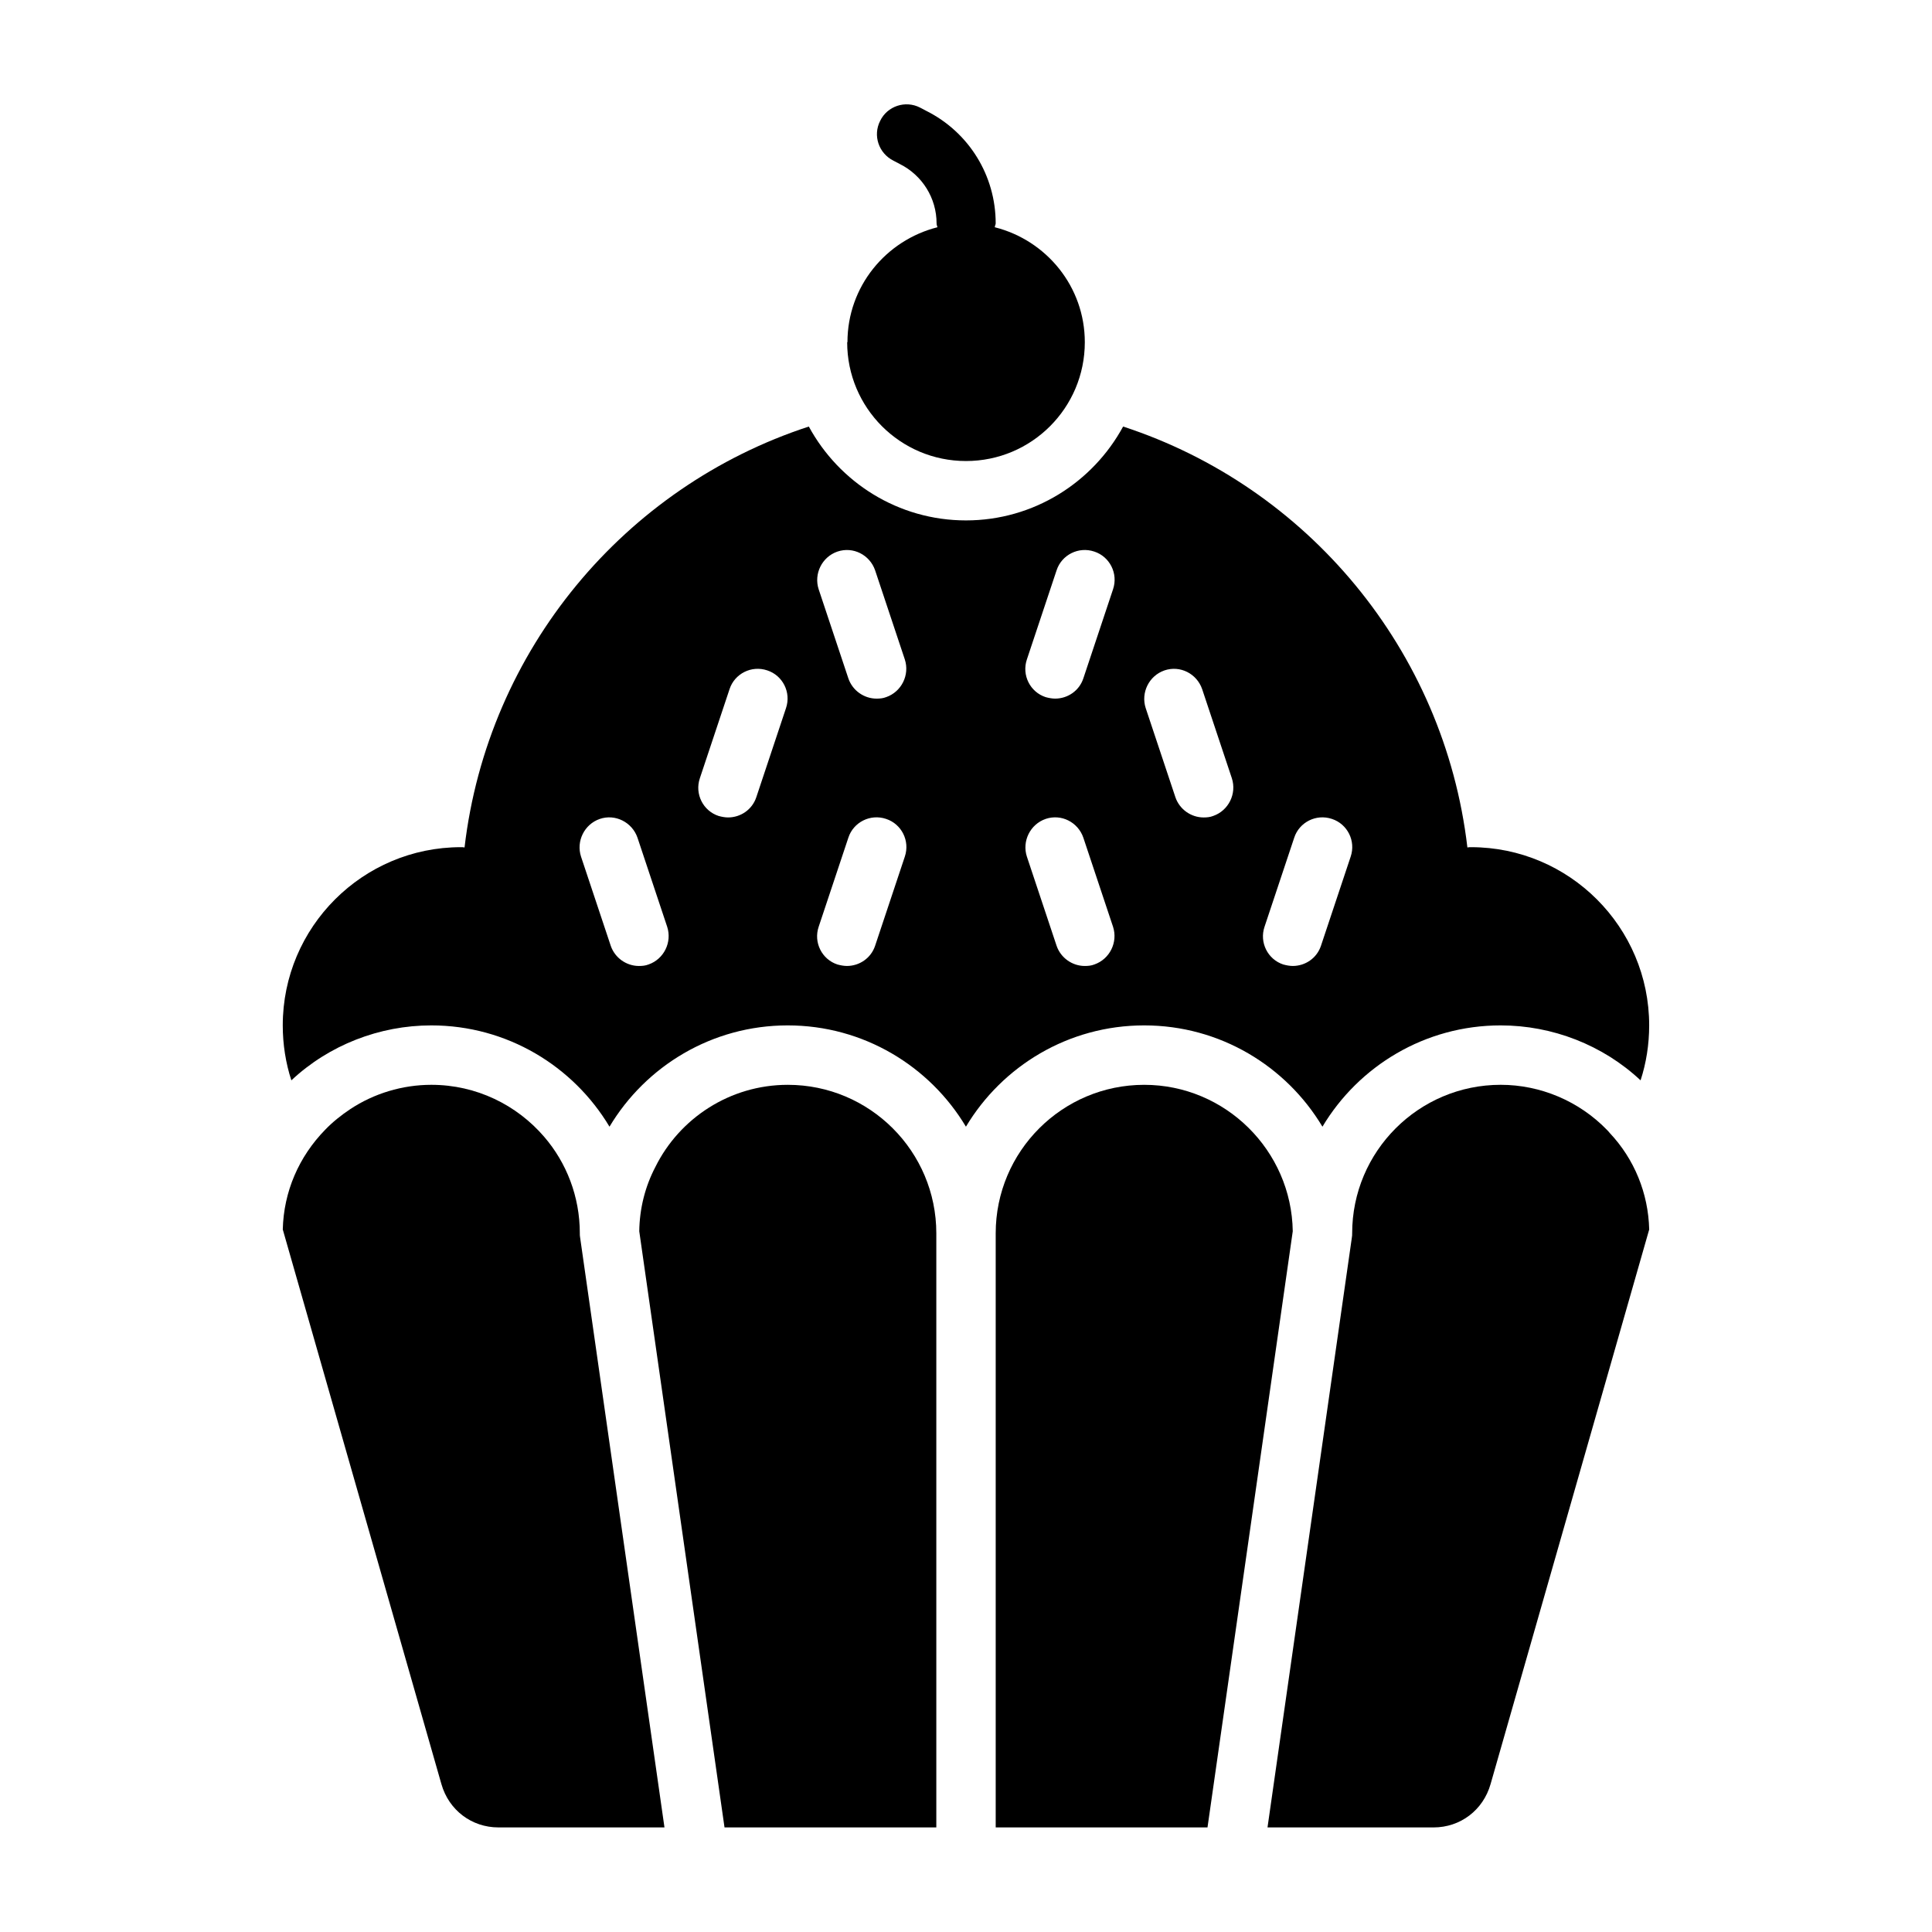
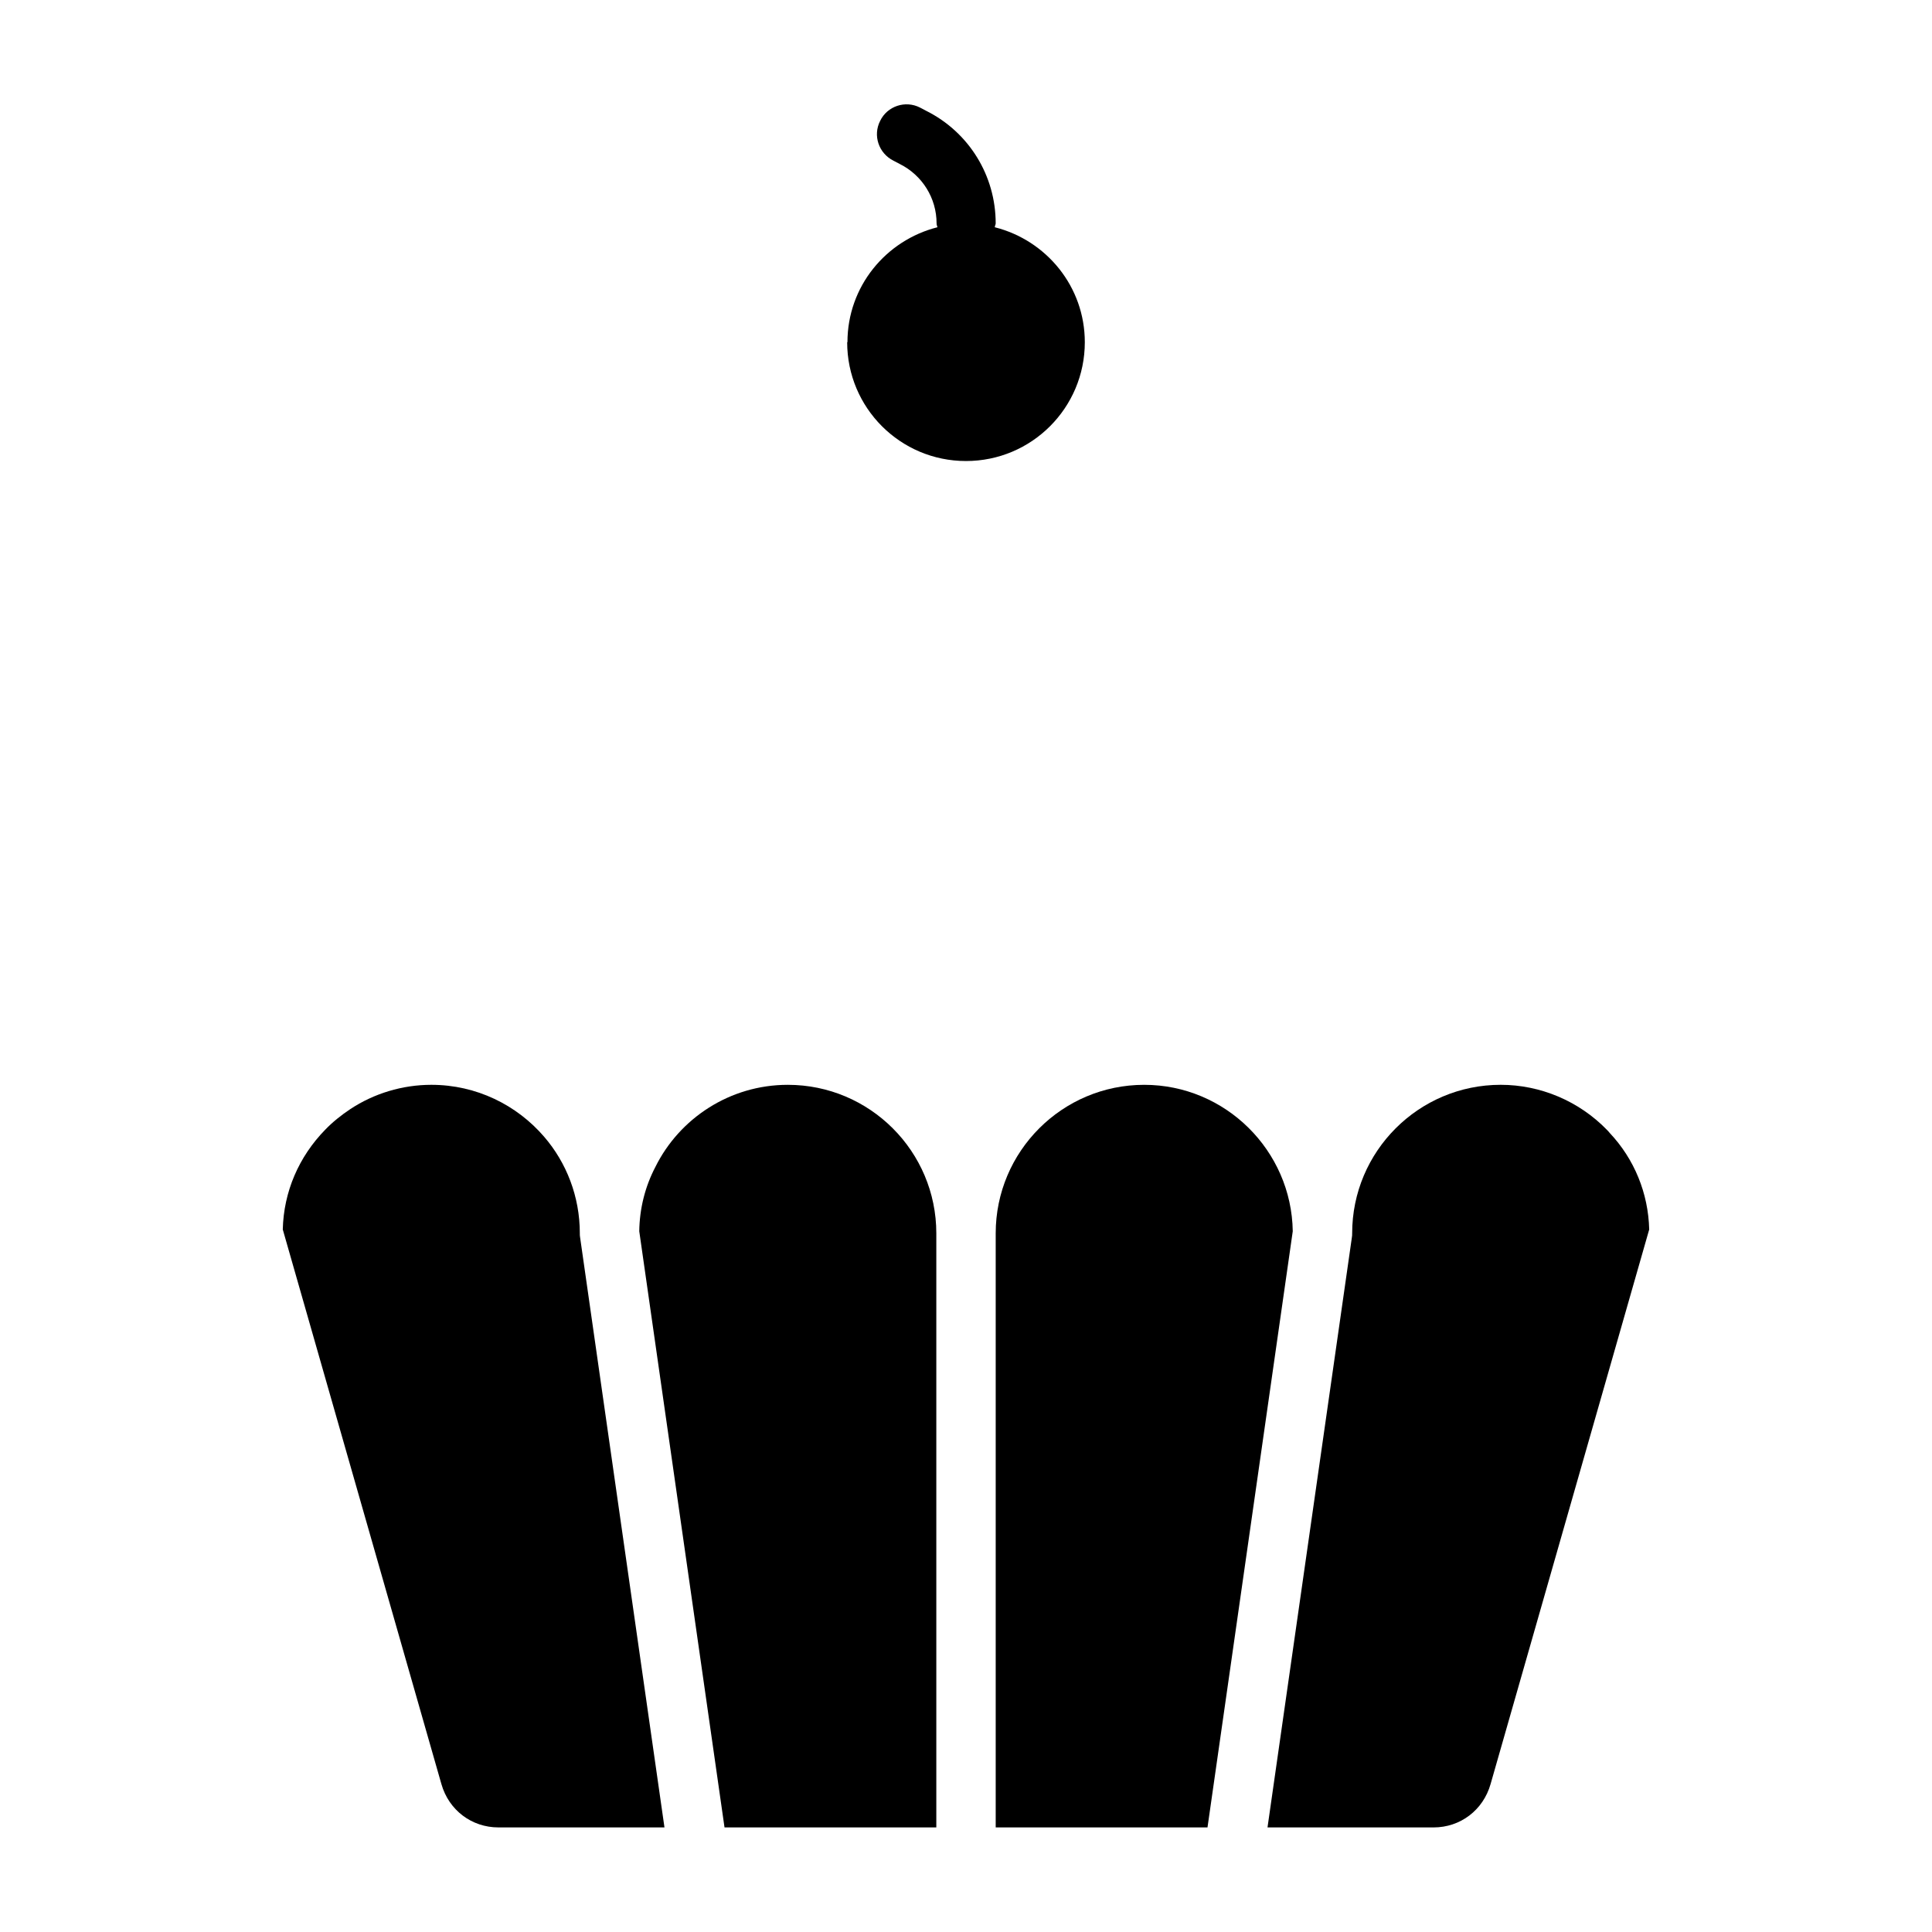
<svg xmlns="http://www.w3.org/2000/svg" fill="#000000" width="800px" height="800px" version="1.1" viewBox="144 144 512 512">
  <g>
-     <path d="m447.23 415.74c20.074 0 37.629 10.785 47.23 26.844 9.605-16.059 27.16-26.844 47.23-26.844 13.699 0 27.078 5.195 37.078 14.562 1.496-4.566 2.281-9.523 2.281-14.562 0-26.055-21.176-47.23-47.23-47.23-0.316 0-0.629 0-0.945 0.078-6.141-52.426-42.508-95.645-91.238-111.55-8.031 14.801-23.695 24.875-41.645 24.875-17.949 0-33.613-10.078-41.645-24.875-48.727 15.902-85.098 59.117-91.238 111.55-0.316-0.078-0.629-0.078-0.945-0.078-26.055 0-47.23 21.176-47.23 47.23 0 5.039 0.789 9.996 2.281 14.562 9.996-9.367 23.379-14.562 37.078-14.562 20.074 0 37.629 10.785 47.23 26.844 9.605-16.059 27.16-26.844 47.23-26.844 20.074 0 37.629 10.785 47.23 26.844 9.605-16.059 27.16-26.844 47.23-26.844zm31.883-26.137 7.871-23.617c1.34-4.094 5.824-6.375 9.996-4.961 4.094 1.34 6.375 5.824 4.961 9.996l-7.871 23.617c-1.102 3.305-4.172 5.352-7.477 5.352-0.789 0-1.652-0.156-2.519-0.395-4.094-1.34-6.375-5.824-4.961-9.996zm-26.527-67.938c4.172-1.418 8.582 0.867 9.996 4.961l7.871 23.617c1.34 4.094-0.867 8.582-4.961 9.996-0.789 0.316-1.652 0.395-2.519 0.395-3.305 0-6.375-2.125-7.477-5.352l-7.871-23.617c-1.34-4.094 0.867-8.582 4.961-9.996zm-36.449-2.914 7.871-23.617c1.34-4.094 5.824-6.375 9.996-4.961 4.094 1.34 6.375 5.824 4.961 9.996l-7.871 23.617c-1.102 3.305-4.172 5.352-7.477 5.352-0.789 0-1.652-0.156-2.519-0.395-4.094-1.34-6.375-5.824-4.961-9.996zm4.961 42.273c4.172-1.418 8.582 0.867 9.996 4.961l7.871 23.617c1.34 4.094-0.867 8.582-4.961 9.996-0.789 0.316-1.652 0.395-2.519 0.395-3.305 0-6.375-2.125-7.477-5.352l-7.871-23.617c-1.34-4.094 0.867-8.582 4.961-9.996zm-105.25 38.574c-0.789 0.316-1.652 0.395-2.519 0.395-3.305 0-6.375-2.125-7.477-5.352l-7.871-23.617c-1.34-4.094 0.867-8.582 4.961-9.996 4.094-1.418 8.582 0.867 9.996 4.961l7.871 23.617c1.34 4.094-0.867 8.582-4.961 9.996zm36.449-67.938-7.871 23.617c-1.102 3.305-4.172 5.352-7.477 5.352-0.789 0-1.652-0.156-2.519-0.395-4.094-1.34-6.375-5.824-4.961-9.996l7.871-23.617c1.34-4.094 5.824-6.375 9.996-4.961 4.094 1.34 6.375 5.824 4.961 9.996zm31.488 39.359-7.871 23.617c-1.102 3.305-4.172 5.352-7.477 5.352-0.789 0-1.652-0.156-2.519-0.395-4.094-1.34-6.375-5.824-4.961-9.996l7.871-23.617c1.34-4.094 5.824-6.375 9.996-4.961 4.094 1.34 6.375 5.824 4.961 9.996zm-4.961-42.273c-0.789 0.316-1.652 0.395-2.519 0.395-3.305 0-6.375-2.125-7.477-5.352l-7.871-23.617c-1.34-4.094 0.867-8.582 4.961-9.996 4.172-1.418 8.582 0.867 9.996 4.961l7.871 23.617c1.34 4.094-0.867 8.582-4.961 9.996z" />
    <path d="m368.51 234.69c0 17.398 14.09 31.488 31.488 31.488s31.488-14.09 31.488-31.488c0-14.719-10.156-27-23.852-30.465 0-0.395 0.234-0.707 0.234-1.023 0-12.676-7.086-24.168-18.422-29.836l-1.652-0.867c-3.856-1.969-8.66-0.395-10.547 3.543-1.969 3.856-0.395 8.582 3.543 10.547l1.652 0.867c5.984 2.992 9.762 9.055 9.762 15.742 0 0.395 0.156 0.707 0.234 1.023-13.699 3.465-23.852 15.742-23.852 30.465z" />
    <path d="m569.88 443.45c-7.398-7.637-17.633-11.965-28.184-11.965-21.727 0-39.359 17.633-39.359 39.359 0 0.395 0 0.707-0.078 1.102l-22.355 156.34h44.004c7.086 0 13.145-4.566 15.113-11.492l42.035-146.97c-0.234-9.605-3.938-18.656-10.469-25.586-0.234-0.316-0.473-0.551-0.707-0.789z" />
    <path d="m447.23 431.49c-21.727 0-39.359 17.633-39.359 39.359v157.44h56.129l22.594-157.99c-0.316-21.41-17.871-38.809-39.359-38.809z" />
    <path d="m352.77 431.49c-15.352 0-28.734 8.895-35.109 21.805-2.676 5.117-4.172 10.941-4.25 17.004l22.594 157.99h56.129v-157.44c0-21.727-17.633-39.359-39.359-39.359z" />
    <path d="m297.66 470.85c0-9.762-3.543-18.734-9.445-25.586-7.242-8.422-17.949-13.777-29.914-13.777-7.637 0-15.191 2.281-21.492 6.453-2.363 1.574-4.644 3.387-6.613 5.434-7.008 7.164-11.02 16.453-11.258 26.449l42.035 146.97c1.969 6.926 8.031 11.492 15.113 11.492h44.004l-22.355-156.34c-0.078-0.395-0.078-0.707-0.078-1.102z" />
  </g>
</svg>